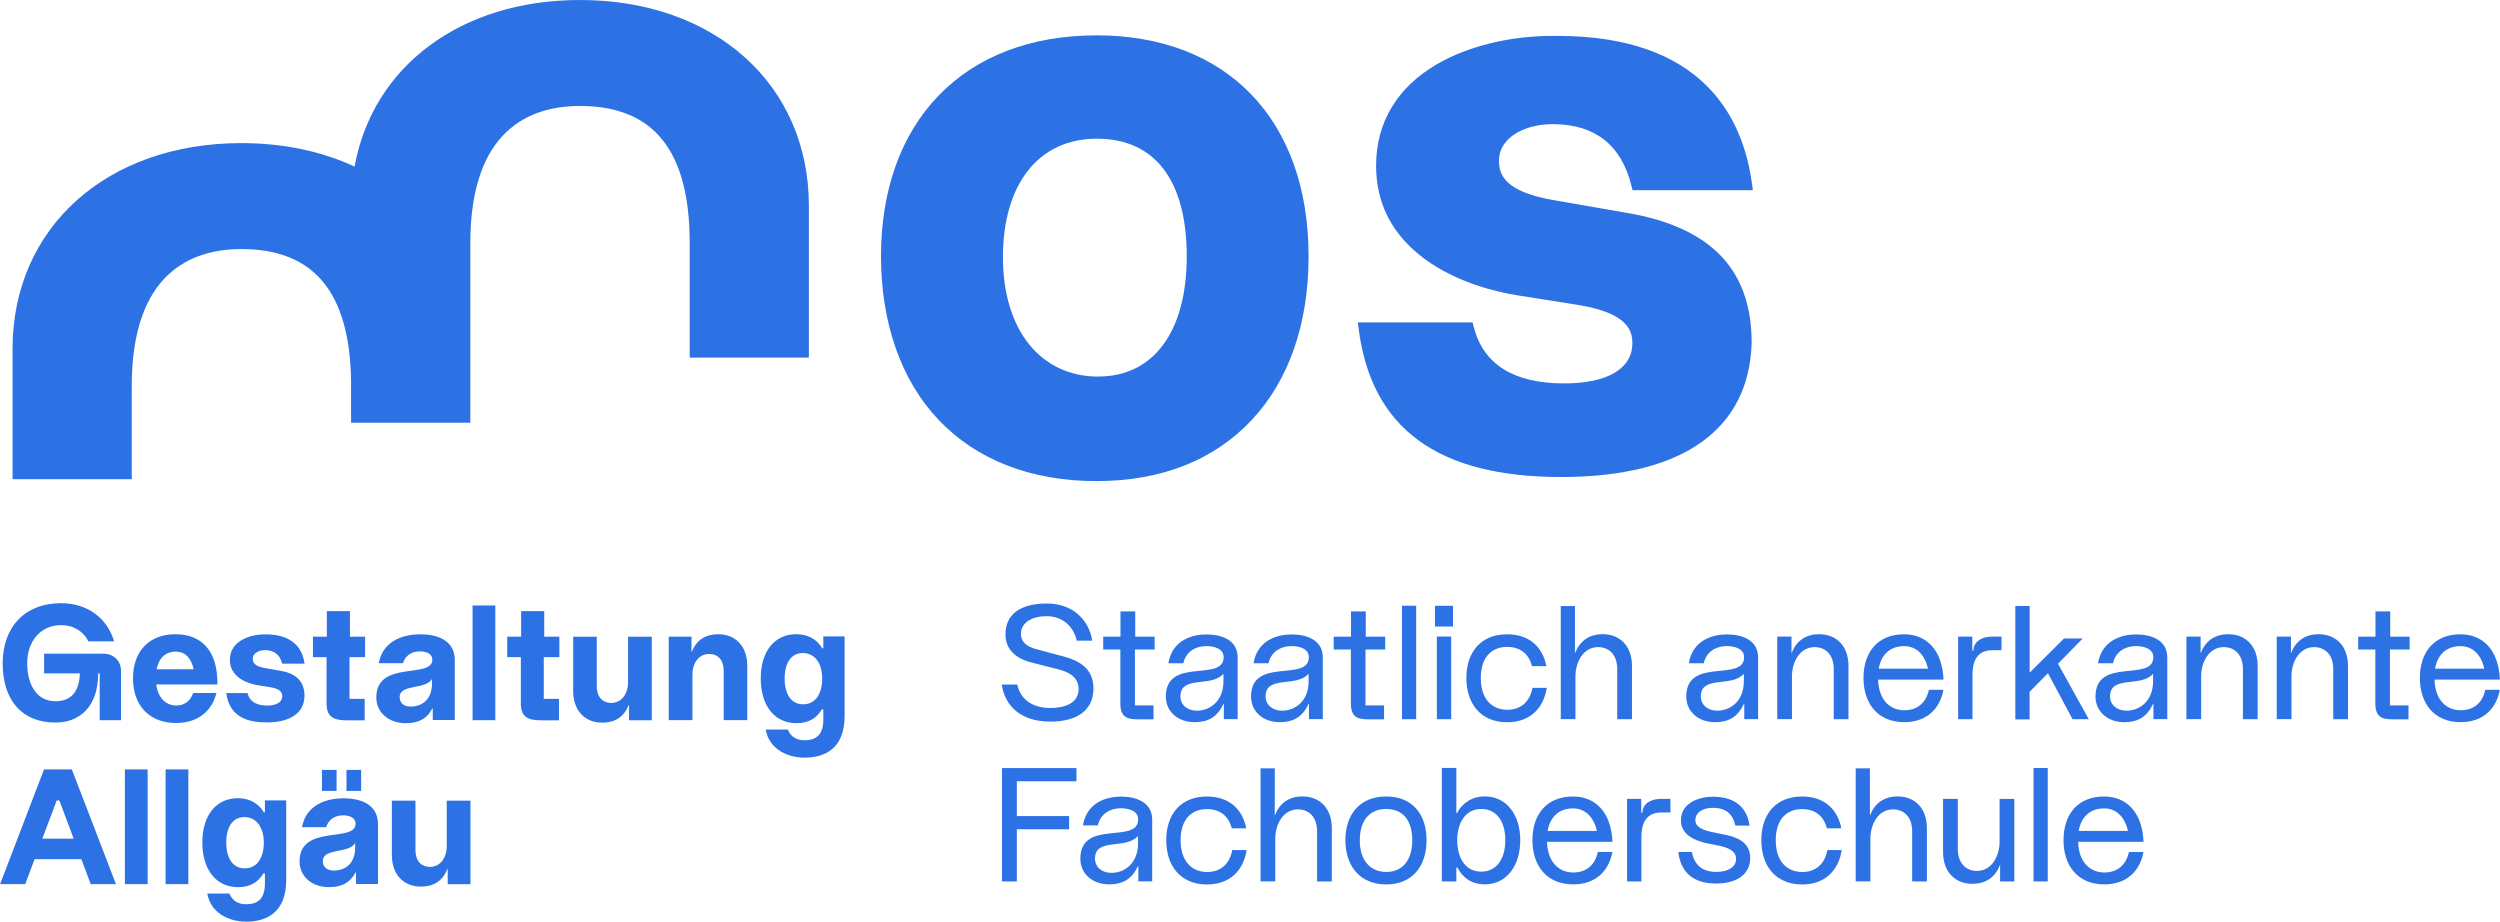
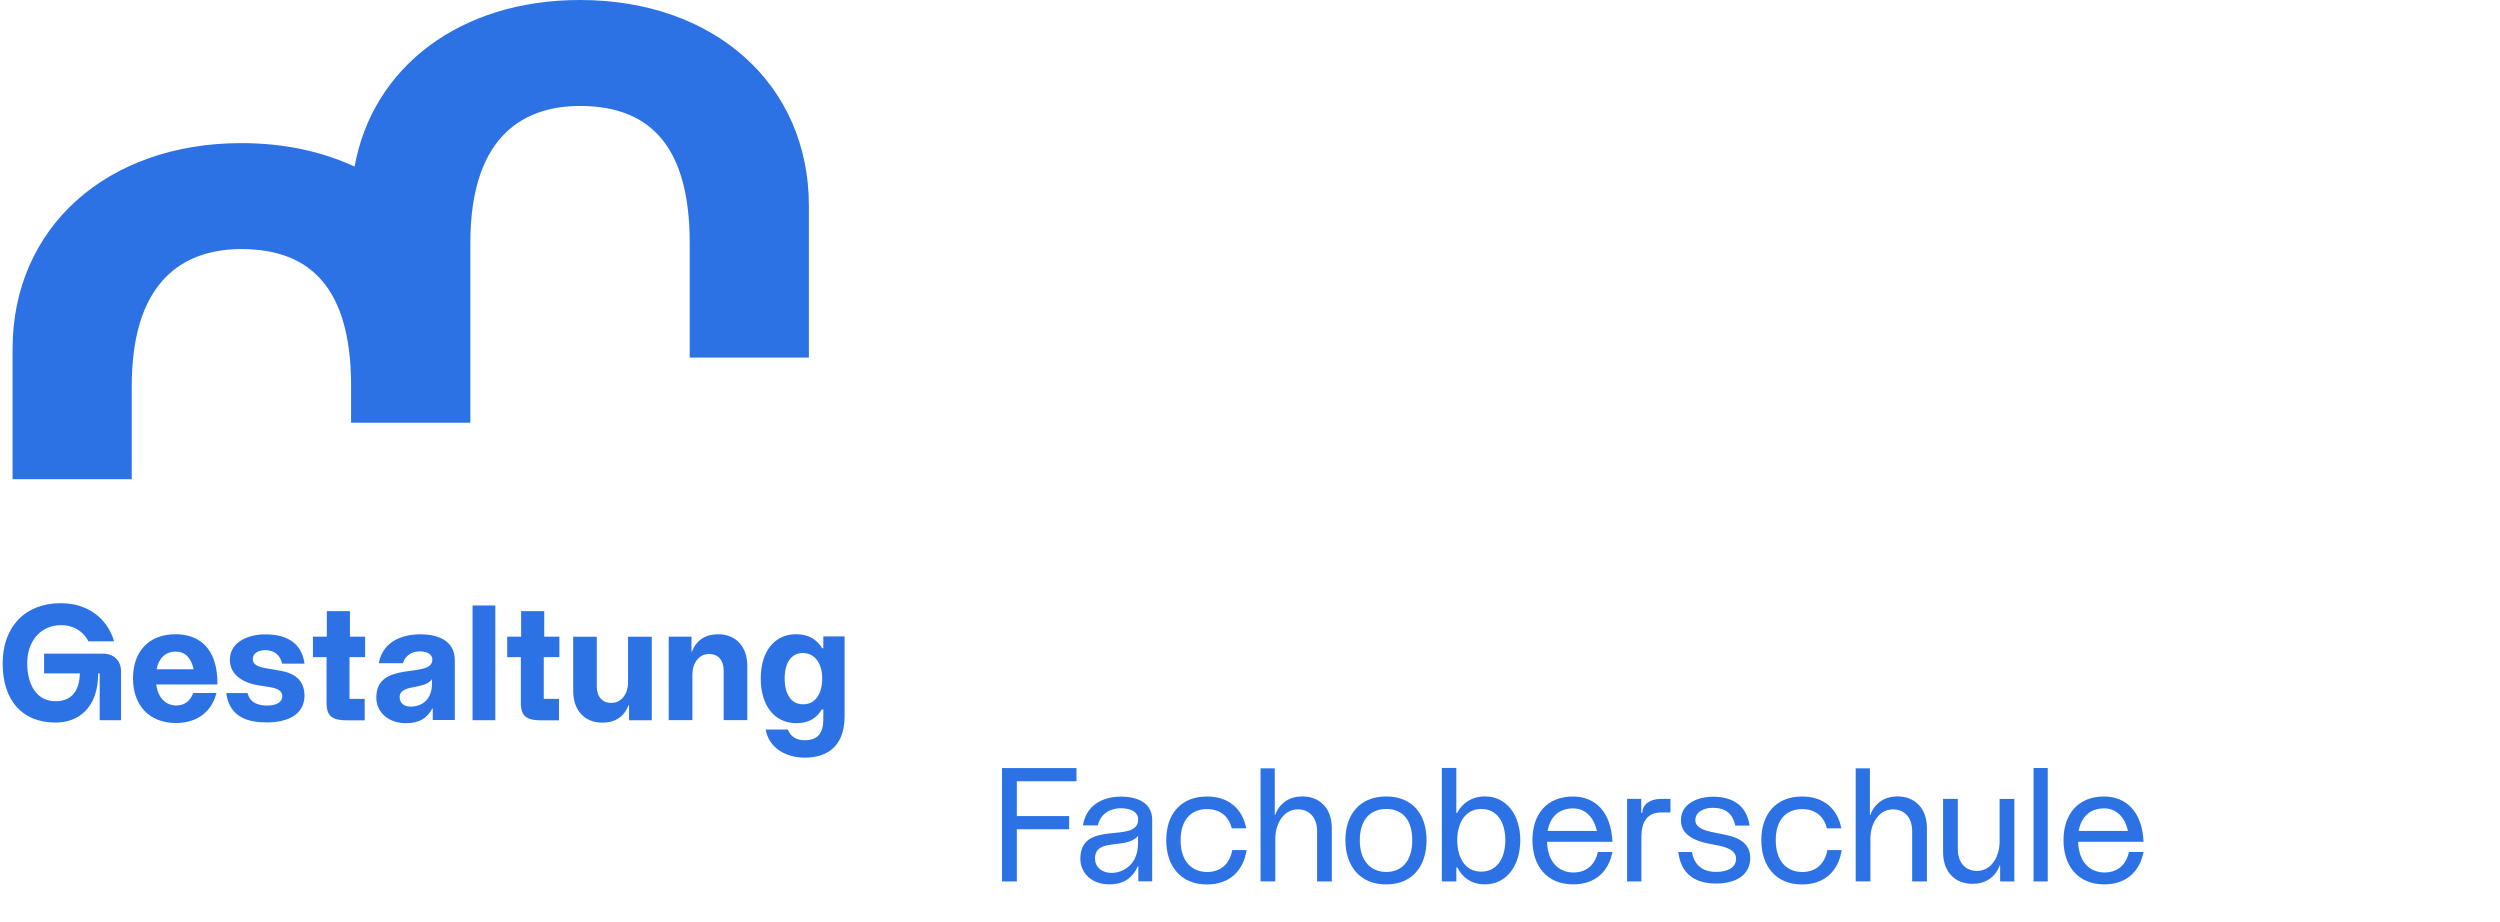
<svg xmlns="http://www.w3.org/2000/svg" id="Ebene_4" data-name="Ebene 4" viewBox="0 0 561.3 206.93">
  <defs>
    <style>
      .cls-1 {
        fill: #2d72e5;
      }
    </style>
  </defs>
  <g>
    <g>
      <path class="cls-1" d="M477.77,186.56h-11.06c.59-3.34,2.72-5.06,5.72-5.06,2.61,0,4.6,1.79,5.34,5.06M481.27,191.29h-3.28c-.66,3.04-2.72,4.6-5.5,4.6-2.97,0-5.75-1.99-5.91-6.89h14.69c-.29-6.74-3.9-10.17-8.86-10.17-5.88,0-9.11,3.98-9.11,9.8s3.27,9.93,9.15,9.93c4.92,0,7.96-2.85,8.81-7.26M456.57,197.91h3.19v-25.48h-3.19v25.48ZM452.26,179.37h-3.31v9.62c0,3.05-1.66,6.55-5.09,6.55-2.37,0-4.29-1.63-4.29-4.93v-11.25h-3.31v11.96c0,4.6,2.84,7.12,6.61,7.12,2.78,0,5.09-1.36,6.12-4.17h.08v3.63h3.19v-18.54h0s0,0,0,0ZM416.63,197.89h3.31v-9.62c0-3.05,1.66-6.55,5.09-6.55,2.37,0,4.29,1.63,4.29,4.93v11.25h3.31v-11.96c0-4.6-2.84-7.13-6.6-7.13-2.78,0-5.09,1.38-6.12,4.18h-.08v-10.48h-3.19v25.4h0,0ZM413.52,190.86h-3.23c-.61,3.23-2.72,4.92-5.64,4.92-3.55,0-5.96-2.52-5.96-7.12s2.35-7,5.93-7c2.8,0,4.83,1.45,5.56,4.32h3.24c-.85-4.37-3.92-7.15-8.82-7.15-5.88,0-9.15,3.98-9.15,9.8s3.27,9.95,9.15,9.95c5.07,0,8.17-3.05,8.9-7.71M385.29,198.37c4.14,0,7.63-1.7,7.67-5.68,0-2.94-1.89-4.48-5.43-5.23l-3.32-.68c-2.93-.63-3.59-1.66-3.57-2.64.03-1.95,2.02-2.8,4.01-2.77,2.8.04,4.36,1.3,4.97,3.99h3.19c-.72-5.18-4.67-6.48-8.17-6.48-3.34,0-7.24,1.45-7.24,5.32,0,3.31,3.31,4.62,6.07,5.18l2.6.51c3.2.68,3.72,1.93,3.72,2.94,0,1.87-1.85,2.93-4.45,2.93-1.84,0-4.77-.53-5.47-4.47h-3.06c.72,6.05,5.21,7.08,8.48,7.08M365.31,197.91h3.22v-10c0-3.05,1.05-5.5,4.51-5.5h2.01v-3.05h-2.11c-2.23,0-4.19,1.07-4.19,3.13h-.26v-3.13h-3.18v18.54h0s0,0,0,0h0ZM358.53,186.56h-11.06c.59-3.34,2.72-5.06,5.72-5.06,2.61,0,4.6,1.79,5.34,5.06M362.03,191.29h-3.28c-.66,3.04-2.72,4.6-5.5,4.6-2.97,0-5.75-1.99-5.91-6.89h14.69c-.29-6.74-3.9-10.17-8.86-10.17-5.88,0-9.11,3.98-9.11,9.8s3.27,9.93,9.15,9.93c4.92,0,7.96-2.85,8.81-7.26M332.56,195.7c-3.76,0-5.38-3.36-5.38-7.07s1.71-7,5.41-7c3.42,0,5.38,2.8,5.38,7.01s-1.96,7.06-5.41,7.06M333.36,198.56c4.95,0,7.97-4.24,7.97-9.94s-3.11-9.81-7.93-9.81c-2.92,0-5.09,1.5-6.26,3.72h-.16v-10.11h-3.26v25.48h3.26v-3.12h.24c1.18,2.34,3.24,3.77,6.13,3.77M311.26,195.77c-3.55,0-5.96-2.52-5.96-7.11s2.35-7.03,5.93-7.03,5.85,2.37,5.85,7.02-2.32,7.12-5.83,7.12M311.22,198.57c5.85,0,9.07-4.05,9.07-9.93s-3.22-9.82-9.07-9.82-9.15,3.98-9.15,9.8,3.27,9.95,9.15,9.95M283.02,197.89h3.31v-9.62c0-3.05,1.66-6.55,5.09-6.55,2.37,0,4.29,1.63,4.29,4.93v11.25h3.31v-11.96c0-4.6-2.84-7.13-6.61-7.13-2.78,0-5.09,1.38-6.12,4.18h-.08v-10.48h-3.19v25.4h0ZM279.9,190.86h-3.23c-.61,3.23-2.72,4.92-5.64,4.92-3.55,0-5.96-2.52-5.96-7.12s2.35-7,5.93-7c2.8,0,4.83,1.45,5.56,4.32h3.25c-.85-4.37-3.92-7.15-8.82-7.15-5.88,0-9.15,3.98-9.15,9.8s3.27,9.95,9.15,9.95c5.07,0,8.17-3.05,8.9-7.71M249.54,195.98c-2.19,0-3.69-1.34-3.69-3.21,0-4.76,6.88-1.99,9.56-4.99h.1v1.56c0,4.63-3.14,6.64-5.98,6.64M248.96,198.56c2.89,0,5.09-.99,6.51-4.07h.11v3.38h3.11v-13.84c0-4.01-3.73-5.18-7.02-5.18-2.98,0-7.66,1.15-8.53,6.47h3.35c.7-3.11,3.43-3.85,5.15-3.85s3.9.55,3.9,2.49c0,5.71-12.98-.2-12.98,8.86,0,3.28,2.66,5.73,6.39,5.73h0s0,0,0,0ZM224.96,197.91h3.34v-11.72h11.74v-2.96h-11.74v-7.82h13.39v-2.97h-16.72v25.48h0Z" />
-       <path class="cls-1" d="M557.78,150.13h-11.06c.59-3.34,2.72-5.06,5.72-5.06,2.61,0,4.6,1.79,5.34,5.06M561.27,154.87h-3.27c-.66,3.04-2.72,4.6-5.5,4.6-2.97,0-5.75-1.99-5.91-6.89h14.69c-.29-6.74-3.89-10.17-8.86-10.17-5.88,0-9.11,3.98-9.11,9.8s3.27,9.93,9.15,9.93c4.92,0,7.96-2.85,8.81-7.26M537.33,161.5h3.43v-3.12h-4.17v-12.55h4.42v-2.88h-4.36v-5.68h-3.31v5.68h-3.88v2.88h3.85v12.08c0,3.05,1.4,3.6,4.01,3.6M511.17,161.46h3.31v-9.62c0-3.05,1.66-6.55,5.09-6.55,2.37,0,4.29,1.63,4.29,4.93v11.25h3.31v-11.96c0-4.6-2.84-7.12-6.61-7.12-2.78,0-5.09,1.36-6.12,4.17h-.08v-3.63h-3.19v18.54h0s0,0,0,0ZM490.89,161.46h3.31v-9.62c0-3.05,1.66-6.55,5.09-6.55,2.37,0,4.29,1.63,4.29,4.93v11.25h3.31v-11.96c0-4.6-2.84-7.12-6.61-7.12-2.78,0-5.09,1.36-6.12,4.17h-.08v-3.63h-3.19v18.54h0s0,0,0,0ZM477.44,159.56c-2.19,0-3.69-1.34-3.69-3.21,0-4.76,6.88-1.99,9.56-4.99h.1v1.56c0,4.63-3.14,6.64-5.98,6.64M476.86,162.15c2.89,0,5.09-.99,6.52-4.07h.11v3.38h3.11v-13.84c0-4.01-3.73-5.18-7.02-5.18-2.98,0-7.66,1.15-8.53,6.47h3.36c.7-3.11,3.43-3.85,5.15-3.85s3.9.55,3.9,2.49c0,5.71-12.98-.2-12.98,8.86,0,3.28,2.66,5.73,6.39,5.73M452.47,161.52h3.22v-6.21l4.12-4.16,5.52,10.33h3.65l-6.92-12.46,5.55-5.67h-4.19l-7.72,7.67v-14.96h-3.22v25.46h0ZM439.64,161.48h3.22v-10c0-3.05,1.05-5.5,4.51-5.5h2.01v-3.05h-2.11c-2.23,0-4.19,1.07-4.19,3.13h-.26v-3.13h-3.18v18.54h0ZM432.87,150.13h-11.06c.59-3.34,2.72-5.06,5.72-5.06,2.61,0,4.6,1.79,5.34,5.06M436.36,154.87h-3.28c-.66,3.04-2.72,4.6-5.5,4.6-2.97,0-5.75-1.99-5.91-6.89h14.69c-.29-6.74-3.89-10.17-8.86-10.17-5.88,0-9.11,3.98-9.11,9.8s3.27,9.93,9.15,9.93c4.92,0,7.96-2.85,8.81-7.26M399.02,161.46h3.31v-9.62c0-3.05,1.66-6.55,5.09-6.55,2.37,0,4.29,1.63,4.29,4.93v11.25h3.31v-11.96c0-4.6-2.84-7.12-6.6-7.12-2.78,0-5.09,1.36-6.12,4.17h-.08v-3.63h-3.19v18.54h0s0,0,0,0h0ZM385.56,159.56c-2.19,0-3.69-1.34-3.69-3.21,0-4.76,6.88-1.99,9.56-4.99h.1v1.56c0,4.63-3.14,6.64-5.98,6.64M384.99,162.15c2.89,0,5.09-.99,6.52-4.07h.11v3.38h3.11v-13.84c0-4.01-3.73-5.18-7.02-5.18-2.98,0-7.66,1.15-8.53,6.47h3.35c.7-3.11,3.43-3.85,5.15-3.85s3.9.55,3.9,2.49c0,5.71-12.98-.2-12.98,8.86,0,3.28,2.66,5.73,6.39,5.73M350.41,161.46h3.31v-9.62c0-3.05,1.66-6.55,5.09-6.55,2.37,0,4.29,1.63,4.29,4.93v11.25h3.31v-11.96c0-4.6-2.84-7.13-6.6-7.13-2.78,0-5.09,1.38-6.12,4.18h-.08v-10.48h-3.19v25.4h0ZM347.3,154.44h-3.23c-.61,3.23-2.72,4.92-5.64,4.92-3.55,0-5.96-2.52-5.96-7.12s2.35-7,5.93-7c2.8,0,4.83,1.45,5.56,4.32h3.24c-.85-4.37-3.92-7.15-8.82-7.15-5.88,0-9.15,3.98-9.15,9.8s3.27,9.95,9.15,9.95c5.07,0,8.17-3.05,8.9-7.71M322.6,161.48h3.22v-18.56h-3.22v18.56ZM322.18,140.67h4.05v-4.66h-4.05v4.66ZM314.77,161.48h3.19v-25.48h-3.19v25.48ZM307.32,161.5h3.43v-3.12h-4.17v-12.55h4.42v-2.88h-4.36v-5.68h-3.31v5.68h-3.88v2.88h3.85v12.08c0,3.05,1.4,3.6,4.01,3.6M287.84,159.56c-2.19,0-3.69-1.34-3.69-3.21,0-4.76,6.88-1.99,9.56-4.99h.1v1.56c0,4.63-3.14,6.64-5.98,6.64M287.26,162.15c2.89,0,5.09-.99,6.52-4.07h.11v3.38h3.11v-13.84c0-4.01-3.73-5.18-7.02-5.18-2.98,0-7.66,1.15-8.53,6.47h3.36c.7-3.11,3.43-3.85,5.15-3.85s3.9.55,3.9,2.49c0,5.71-12.98-.2-12.98,8.86,0,3.28,2.66,5.73,6.39,5.73M268.72,159.56c-2.19,0-3.69-1.34-3.69-3.21,0-4.76,6.88-1.99,9.56-4.99h.1v1.56c0,4.63-3.14,6.64-5.98,6.64M268.14,162.15c2.89,0,5.09-.99,6.52-4.07h.11v3.38h3.11v-13.84c0-4.01-3.73-5.18-7.02-5.18-2.98,0-7.66,1.15-8.53,6.47h3.35c.7-3.11,3.43-3.85,5.15-3.85s3.9.55,3.9,2.49c0,5.71-12.98-.2-12.98,8.86,0,3.28,2.66,5.73,6.39,5.73M255.56,161.5h3.43v-3.12h-4.17v-12.55h4.42v-2.88h-4.36v-5.68h-3.31v5.68h-3.88v2.88h3.85v12.08c0,3.05,1.4,3.6,4.01,3.6M235.75,162.02c5.9,0,9.71-2.39,9.75-7.4.03-4.02-2.49-6.08-6.53-7.18l-6.33-1.7c-2.27-.61-3.42-1.72-3.42-3.39,0-2.71,2.71-4.01,5.75-4.01,3.66,0,6.08,2.37,6.78,5.5h3.47c-.64-4.31-4-8.34-10.22-8.34s-9.25,2.65-9.25,6.95c0,2.77,1.6,5.21,5.82,6.29l6.16,1.57c3.02.77,4.44,2.25,4.44,4.4,0,3.28-3.28,4.25-6.38,4.25-3.95,0-6.68-1.92-7.4-5.27h-3.47c.68,4.8,4.28,8.32,10.85,8.32h-.02,0s0,0,0,0Z" />
    </g>
    <g>
-       <path class="cls-1" d="M105.6,179.77h-5.3v10.24c0,2.5-1.41,4.62-3.75,4.62-2.05,0-3.27-1.42-3.27-3.74v-11.12h-5.3v12.2c0,4.29,2.53,7.09,6.55,7.09,2.65,0,4.8-1.14,5.88-3.9h.11v3.36h5.11v-18.74h-.02,0ZM77.79,177.58h3.29v-4.71h-3.29v4.71ZM72.28,177.58h3.29v-4.71h-3.29v4.71ZM74.94,195.46c-1.64,0-2.46-.91-2.46-2.13,0-2.95,5.66-1.64,7.18-3.95h.08v.88c0,3.76-2.34,5.2-4.81,5.2M73.86,199.18c3.07,0,4.83-1.13,5.96-3.31h.1v2.61h4.95v-13.45c0-4.66-4.28-5.8-7.7-5.8-3.04,0-8.32.92-9.37,6.49h5.44c.67-2.16,2.47-2.66,3.81-2.66s2.78.48,2.78,1.87c0,4.38-12.57,0-12.57,8.48,0,3.48,2.9,5.78,6.6,5.78M54.93,194.96c-2.68,0-4.13-2.31-4.13-5.79s1.45-5.72,4.07-5.72c2.77,0,4.36,2.42,4.36,5.69s-1.37,5.82-4.3,5.82M55.32,206.93c4.6,0,8.94-2.15,8.94-9.33v-17.9h-4.78v2.67h-.25c-1.17-2.01-3.23-3.16-5.82-3.16-4.83,0-7.98,3.78-7.98,9.93s3.12,10.05,8.01,10.05c2.65,0,4.51-1.07,5.69-3.07h.35v2.29c0,3.9-2.18,4.61-4.21,4.61-1.49,0-3.04-.56-3.77-2.41h-4.96c.73,4.23,4.63,6.32,8.78,6.32h0s0,0,0,0ZM37.18,198.51h5.11v-25.76h-5.11v25.76ZM28.04,198.51h5.11v-25.76h-5.11v25.76ZM9.5,188.3l3.23-8.58h.6l3.21,8.58h-7.04ZM.03,198.51h5.63l2.11-5.6h10.5l2.1,5.6h5.67l-9.91-25.76h-6.25L.02,198.51h0,0Z" />
      <path class="cls-1" d="M180.3,158.13c-2.68,0-4.13-2.31-4.13-5.79s1.45-5.72,4.07-5.72c2.77,0,4.36,2.42,4.36,5.69s-1.37,5.82-4.3,5.82M180.69,170.11c4.6,0,8.94-2.15,8.94-9.33v-17.9h-4.78v2.67h-.25c-1.17-2.01-3.23-3.16-5.82-3.16-4.83,0-7.98,3.78-7.98,9.93s3.12,10.05,8.01,10.05c2.65,0,4.51-1.07,5.69-3.07h.35v2.29c0,3.9-2.18,4.61-4.21,4.61-1.49,0-3.04-.56-3.77-2.41h-4.96c.73,4.23,4.63,6.32,8.78,6.32h0s0,0,0,0ZM150.16,161.69h5.3v-10.24c0-2.5,1.41-4.62,3.75-4.62,2.05,0,3.27,1.42,3.27,3.74v11.12h5.3v-12.2c0-4.29-2.53-7.09-6.55-7.09-2.65,0-4.79,1.14-5.88,3.9h-.1v-3.36h-5.11v18.74h0ZM146.31,142.96h-5.3v10.24c0,2.5-1.41,4.62-3.75,4.62-2.05,0-3.27-1.42-3.27-3.74v-11.12h-5.3v12.2c0,4.29,2.53,7.09,6.55,7.09,2.65,0,4.8-1.14,5.88-3.9h.11v3.36h5.11v-18.74h-.02ZM121.71,161.73h3.79v-4.82h-3.41v-9.37h3.5v-4.59h-3.4v-5.74h-5.19v5.74h-3.12v4.59h3.06v10.42c0,3.27,1.88,3.77,4.78,3.77M106.1,161.7h5.11v-25.76h-5.11v25.76h0ZM92.19,158.64c-1.64,0-2.46-.91-2.46-2.13,0-2.95,5.66-1.64,7.18-3.95h.08v.88c0,3.76-2.34,5.2-4.81,5.2h0ZM91.1,162.37c3.07,0,4.83-1.13,5.96-3.31h.1v2.6h4.95v-13.45c0-4.66-4.27-5.8-7.7-5.8-3.04,0-8.32.92-9.37,6.49h5.44c.67-2.16,2.47-2.65,3.81-2.65s2.78.48,2.78,1.86c0,4.38-12.58,0-12.58,8.48,0,3.48,2.9,5.78,6.6,5.78h0,0ZM78.09,161.73h3.79v-4.82h-3.41v-9.37h3.5v-4.59h-3.4v-5.74h-5.19v5.74h-3.12v4.59h3.06v10.42c0,3.27,1.88,3.77,4.78,3.77M59.87,162.2c4.24,0,8.38-1.42,8.5-5.92,0-3.64-2.3-5.14-5.43-5.69l-3.51-.61c-2.19-.4-2.68-1.17-2.68-2.07,0-1.24,1.33-1.94,2.75-1.94,2.17,0,3.4,1.18,3.85,3.04h5.03c-.73-5.42-5.12-6.62-8.92-6.58-3.37,0-7.83,1.49-7.85,5.69-.02,3.73,3.57,5.29,6.27,5.73l2.9.46c1.94.34,2.6,1.04,2.6,1.99,0,1.31-1.23,2.11-3.4,2.11-1.77,0-3.82-.48-4.4-2.8h-4.78c.73,5.7,5.35,6.59,9.06,6.59h0,0ZM43.47,150.26h-8.31c.48-2.44,1.94-3.96,4.3-3.96s3.52,1.74,4.02,3.96M48.61,155.59h-5.24c-.64,1.81-1.96,2.81-3.77,2.81-2.34,0-4.13-1.7-4.52-4.72h13.74c.08-8.2-4.13-11.28-9.41-11.28-5.99,0-9.55,3.87-9.55,9.91s3.65,10.02,9.64,10.02c4.77,0,8.02-2.51,9.1-6.73M9.89,151.19h8.04c-.12,4.19-2.04,6.25-5.46,6.25-4.23,0-6.36-3.68-6.36-8.56s2.98-8.52,7.6-8.52c2.89,0,5.06,1.47,6.15,3.64h5.76c-1.53-5.19-5.92-8.57-11.97-8.57-7.98,0-13.05,5.26-13.05,13.52s4.32,13.28,11.87,13.28c5.2,0,9.57-3.33,9.57-11.03h.34v10.5h4.79v-11.03c0-2.36-1.69-3.91-4-3.91h-13.27v4.43h0s0,0,0,0h0Z" />
    </g>
  </g>
  <g>
-     <path class="cls-1" d="M246.6,84.55c-13.01,0-21.42-10.52-21.42-26.81s7.89-26.6,21.1-26.6,20.17,9.64,20.17,26.44-7.42,26.96-19.86,26.96M246.15,7.94c-14.63,0-26.88,4.67-35.42,13.52-8.46,8.76-12.93,21.24-12.93,36.09s4.47,27.8,12.92,36.71c8.54,9,20.79,13.76,35.43,13.76s26.52-4.76,34.93-13.77c8.32-8.91,12.72-21.59,12.72-36.68,0-30.62-18.26-49.64-47.65-49.64" />
    <path class="cls-1" d="M130.21,0C103.34,0,83.67,14.99,79.61,37.4c-7.32-3.4-15.91-5.27-25.4-5.27-30.26,0-51.39,19-51.39,46.2v29.26h26.76v-20.9c0-25.43,13.39-30.77,24.63-30.77,16.26,0,24.31,9.69,24.61,29.61v9.38h26.78v-40.35c0-25.43,13.38-30.77,24.62-30.77,16.57,0,24.63,10.07,24.63,30.77v25.73h26.76v-34.09C181.61,19,160.48,0,130.22,0" />
-     <path class="cls-1" d="M365.74,47.88l-17.14-2.98c-10.64-1.92-12.06-5.55-12.05-8.84.04-5.39,6.08-8.19,12.06-8.19h.09c9.43.04,15.35,4.7,17.6,13.87l.24.96h27.01l-.19-1.43c-2.05-15.2-11.32-33.21-43.68-33.21h-1.17c-9.52,0-18.96,2.32-25.9,6.36-8.89,5.18-13.61,13.01-13.65,22.65-.04,8.6,3.61,15.67,10.85,21.03,7.27,5.38,16.18,7.45,20.85,8.2l14.17,2.25c10.34,1.81,11.67,5.48,11.67,8.47,0,5.76-5.59,9.06-15.33,9.06-11.34,0-18.17-4.29-20.3-12.74l-.24-.95h-25.77l.18,1.42c2.87,22.4,17.75,33.29,45.48,33.29s42.23-10.98,42.76-30.17c0-16.27-9.01-25.77-27.54-29.06" />
  </g>
</svg>